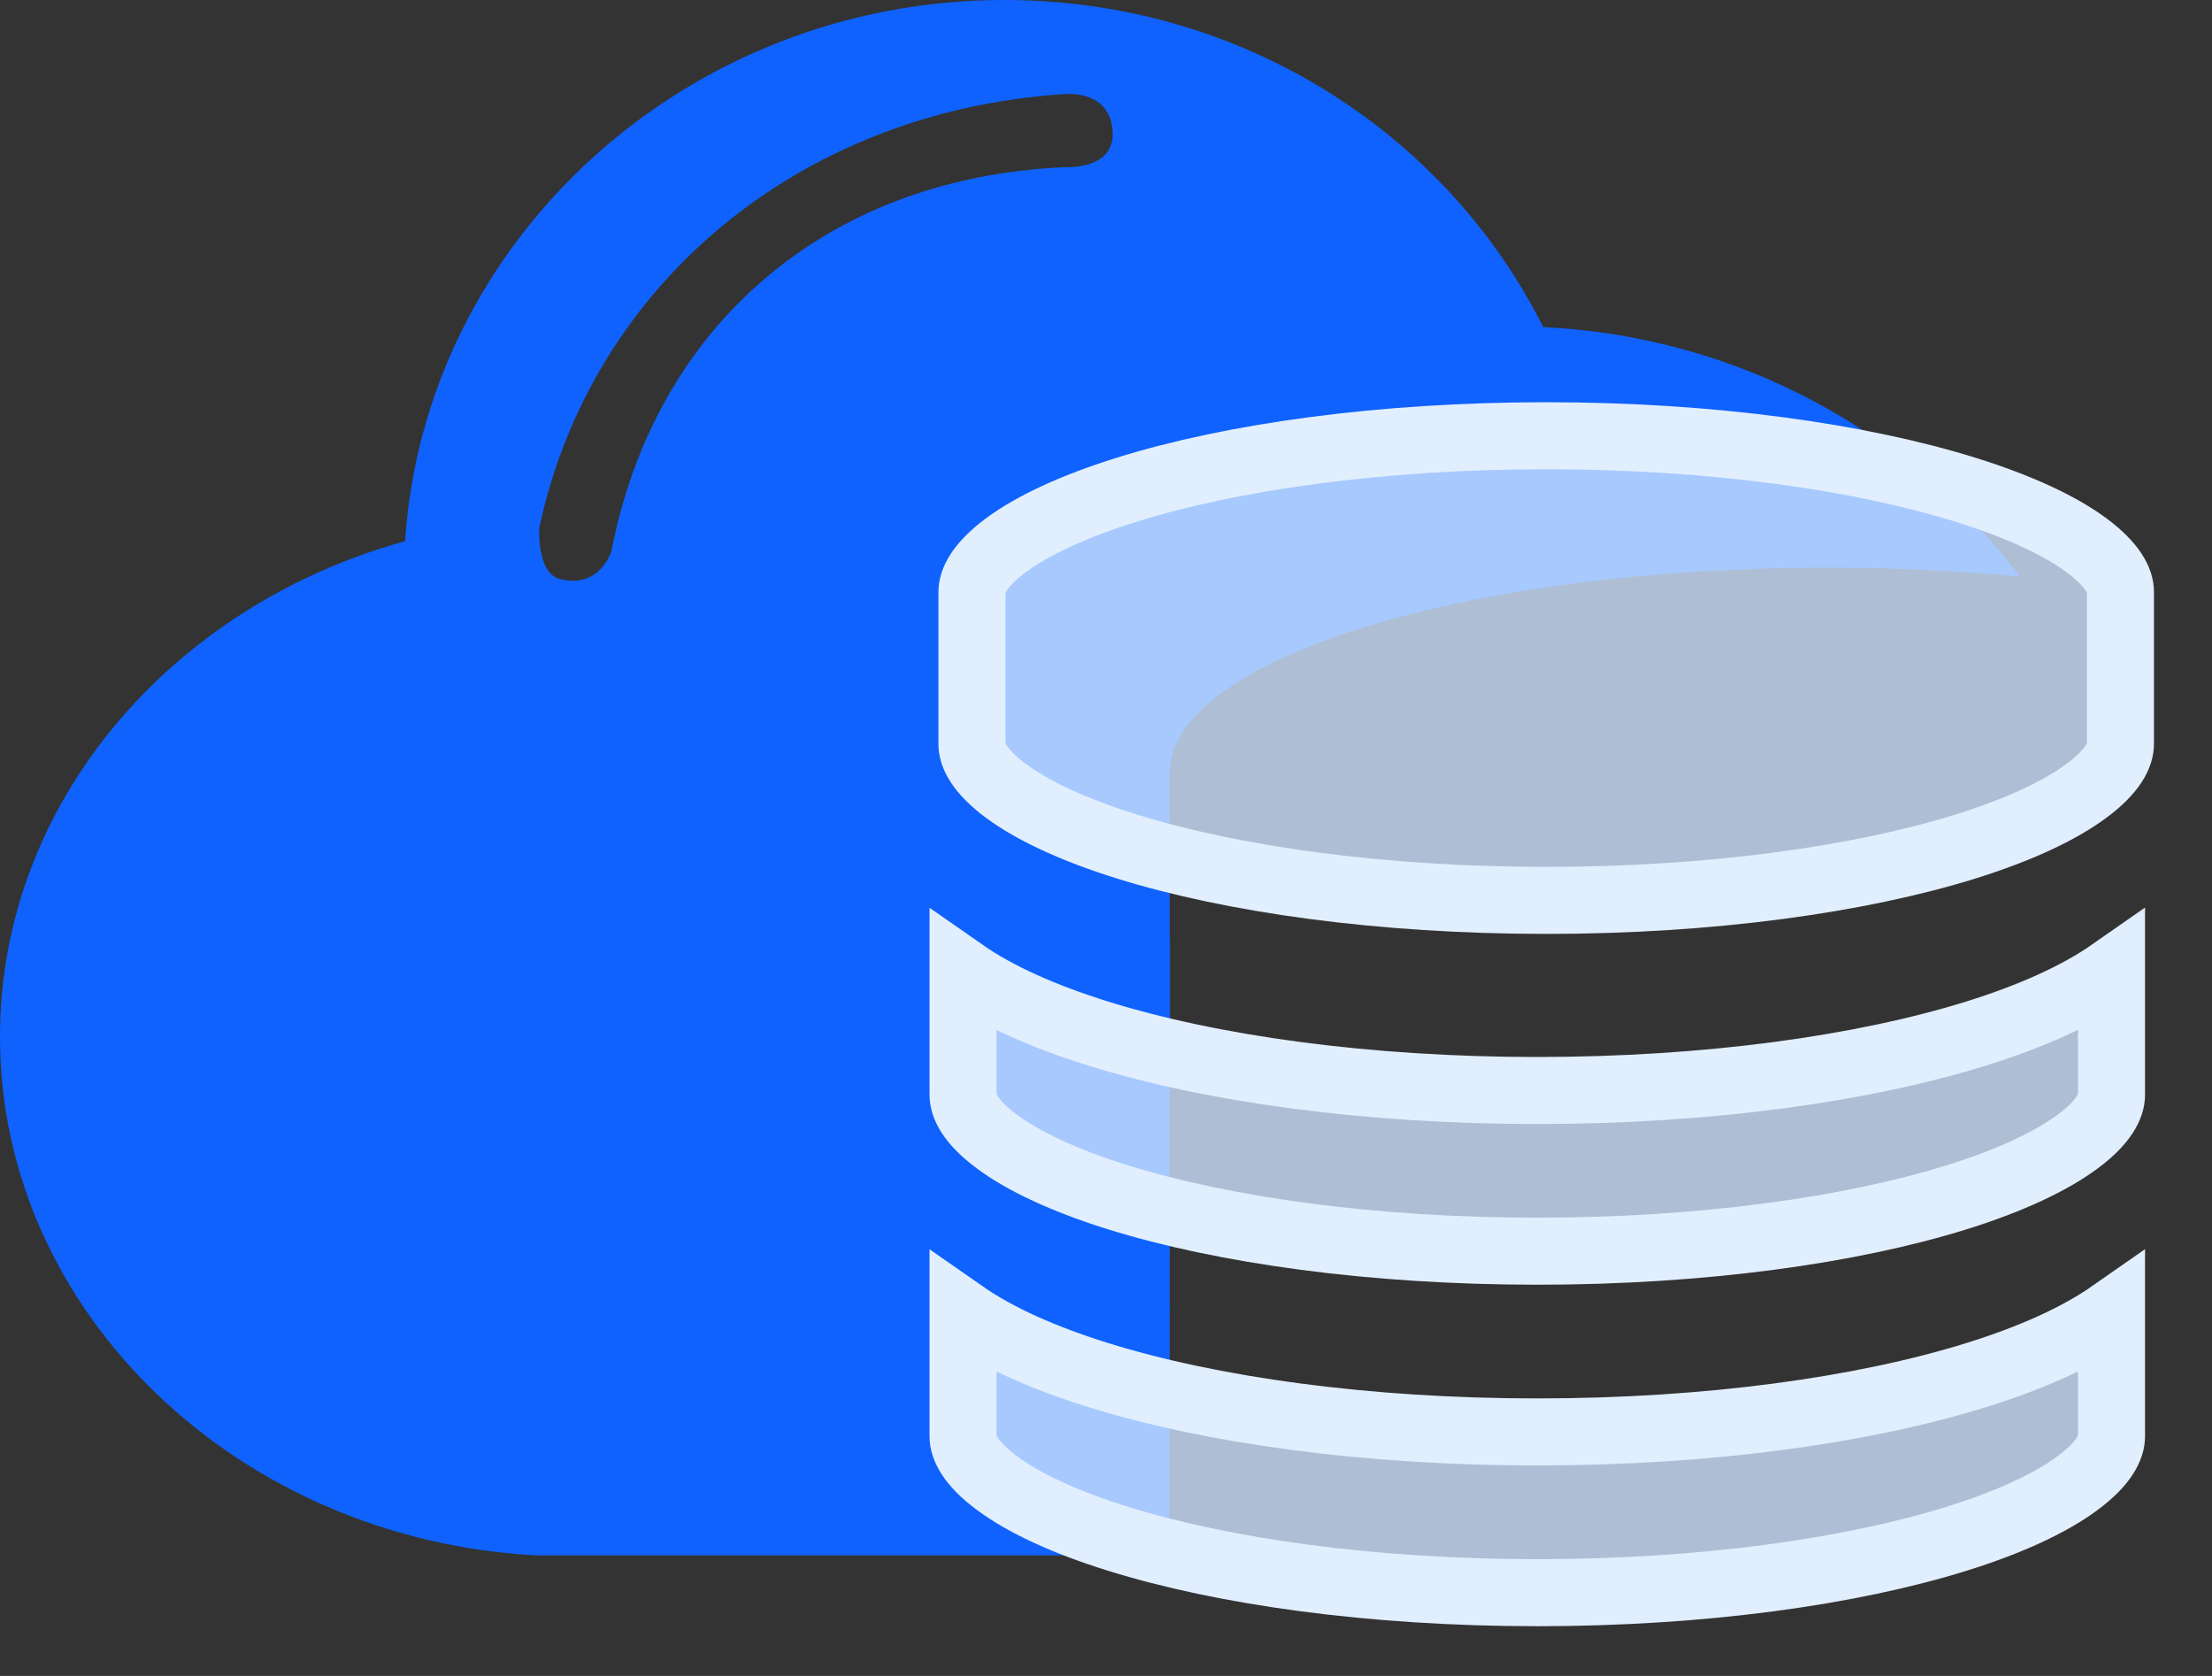
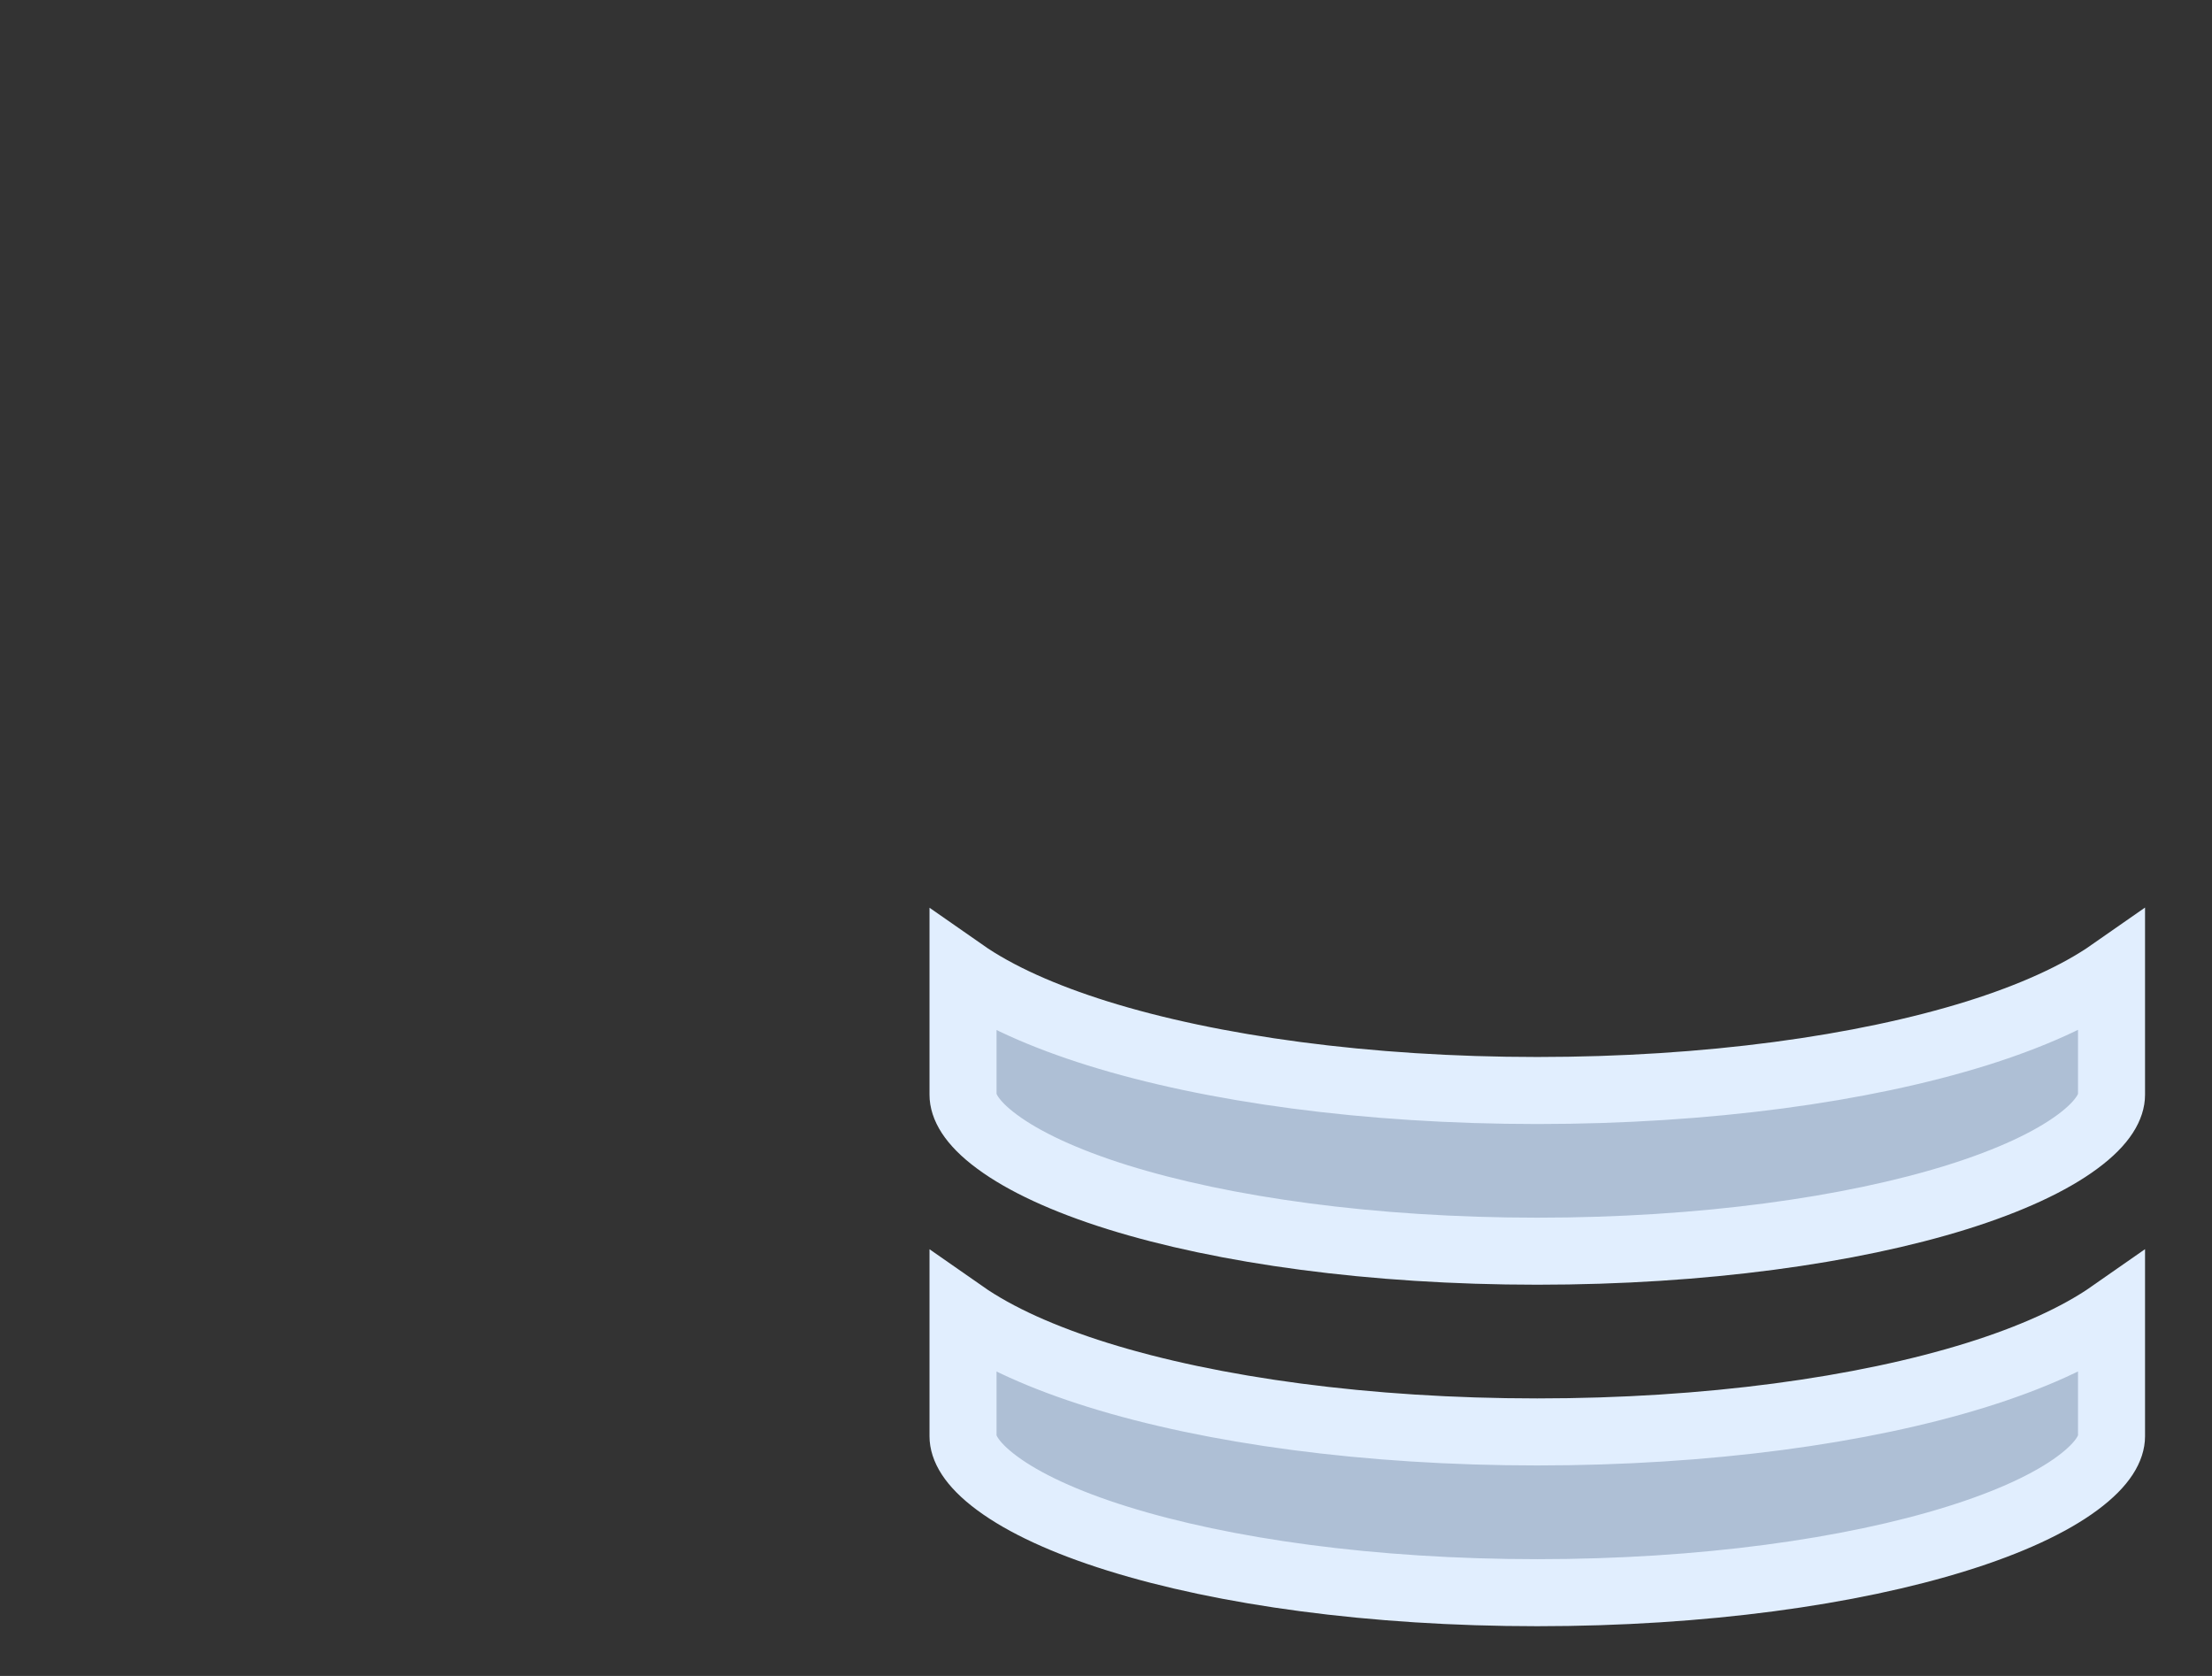
<svg xmlns="http://www.w3.org/2000/svg" width="33" height="25" viewBox="0 0 33 25" fill="none">
  <rect x="0" y="0" width="33" height="25" fill="#333333" stroke="none" />
-   <path d="M27.265 8.467C28.265 8.467 29.225 8.514 30.134 8.601C28.508 6.454 25.946 5.02 23.023 4.879C21.57 1.984 18.527 0 14.98 0C10.238 0 6.34 3.578 6.043 8.073C2.547 9.038 0 11.987 0 15.467C0 19.576 3.547 22.959 7.988 23.201H17.447V21.318C17.447 21.343 17.447 21.365 17.451 21.39V19.554H17.454C17.454 19.529 17.451 19.507 17.451 19.478V15.81C17.451 15.836 17.451 15.857 17.454 15.883V14.047C17.454 14.021 17.451 14 17.451 13.975V11.528C17.454 9.837 21.849 8.467 27.265 8.467ZM15.879 2.494C12.256 2.656 9.763 4.926 9.126 8.203C9.126 8.207 8.966 8.782 8.369 8.641C8.032 8.576 8.043 7.987 8.043 7.903V7.893C8.043 7.882 8.043 7.867 8.046 7.86C8.046 7.856 8.05 7.849 8.05 7.846C8.05 7.842 8.05 7.838 8.053 7.838C8.832 4.268 11.893 1.677 15.839 1.406C15.864 1.406 16.527 1.315 16.596 1.923C16.668 2.544 15.886 2.494 15.879 2.494Z" fill="#0F62FE" />
-   <path d="M14.5 8.833C14.5 8.674 14.604 8.432 15.01 8.131C15.406 7.839 16.012 7.554 16.806 7.306C18.386 6.813 20.601 6.5 23.067 6.5C25.533 6.5 27.746 6.814 29.327 7.307C30.12 7.554 30.726 7.838 31.123 8.13C31.53 8.43 31.633 8.671 31.634 8.826C31.634 8.826 31.634 8.827 31.634 8.827L31.634 11.098C31.634 11.257 31.53 11.499 31.124 11.799C30.728 12.092 30.123 12.377 29.33 12.625C27.749 13.118 25.535 13.431 23.067 13.431C20.599 13.431 18.384 13.118 16.804 12.625C16.011 12.377 15.406 12.092 15.009 11.799C14.604 11.499 14.5 11.257 14.5 11.098V8.833Z" fill="#CDE2FD" fill-opacity="0.8" stroke="#E1EEFE" />
  <path d="M14.367 16.331V14.5C14.881 14.859 15.572 15.164 16.375 15.415C18.076 15.946 20.395 16.267 22.934 16.267C25.473 16.267 27.791 15.945 29.492 15.414C30.296 15.162 30.987 14.856 31.501 14.497V16.331C31.501 16.49 31.397 16.733 30.991 17.032C30.595 17.325 29.99 17.61 29.197 17.858C27.616 18.351 25.402 18.664 22.934 18.664C20.466 18.664 18.252 18.351 16.671 17.858C15.878 17.61 15.273 17.325 14.877 17.032C14.471 16.733 14.367 16.49 14.367 16.331Z" fill="#CDE2FD" fill-opacity="0.8" stroke="#E1EEFE" />
  <path d="M14.367 21.425V19.594C14.881 19.953 15.572 20.258 16.375 20.509C18.076 21.04 20.395 21.36 22.934 21.36C25.473 21.36 27.791 21.04 29.492 20.509C30.296 20.258 30.987 19.952 31.501 19.593V21.425C31.501 21.584 31.397 21.826 30.991 22.126C30.595 22.419 29.99 22.704 29.197 22.951C27.616 23.445 25.402 23.758 22.934 23.758C20.466 23.758 18.252 23.445 16.671 22.951C15.878 22.704 15.273 22.419 14.877 22.126C14.471 21.826 14.367 21.584 14.367 21.425Z" fill="#CDE2FD" fill-opacity="0.8" stroke="#E1EEFE" />
</svg>